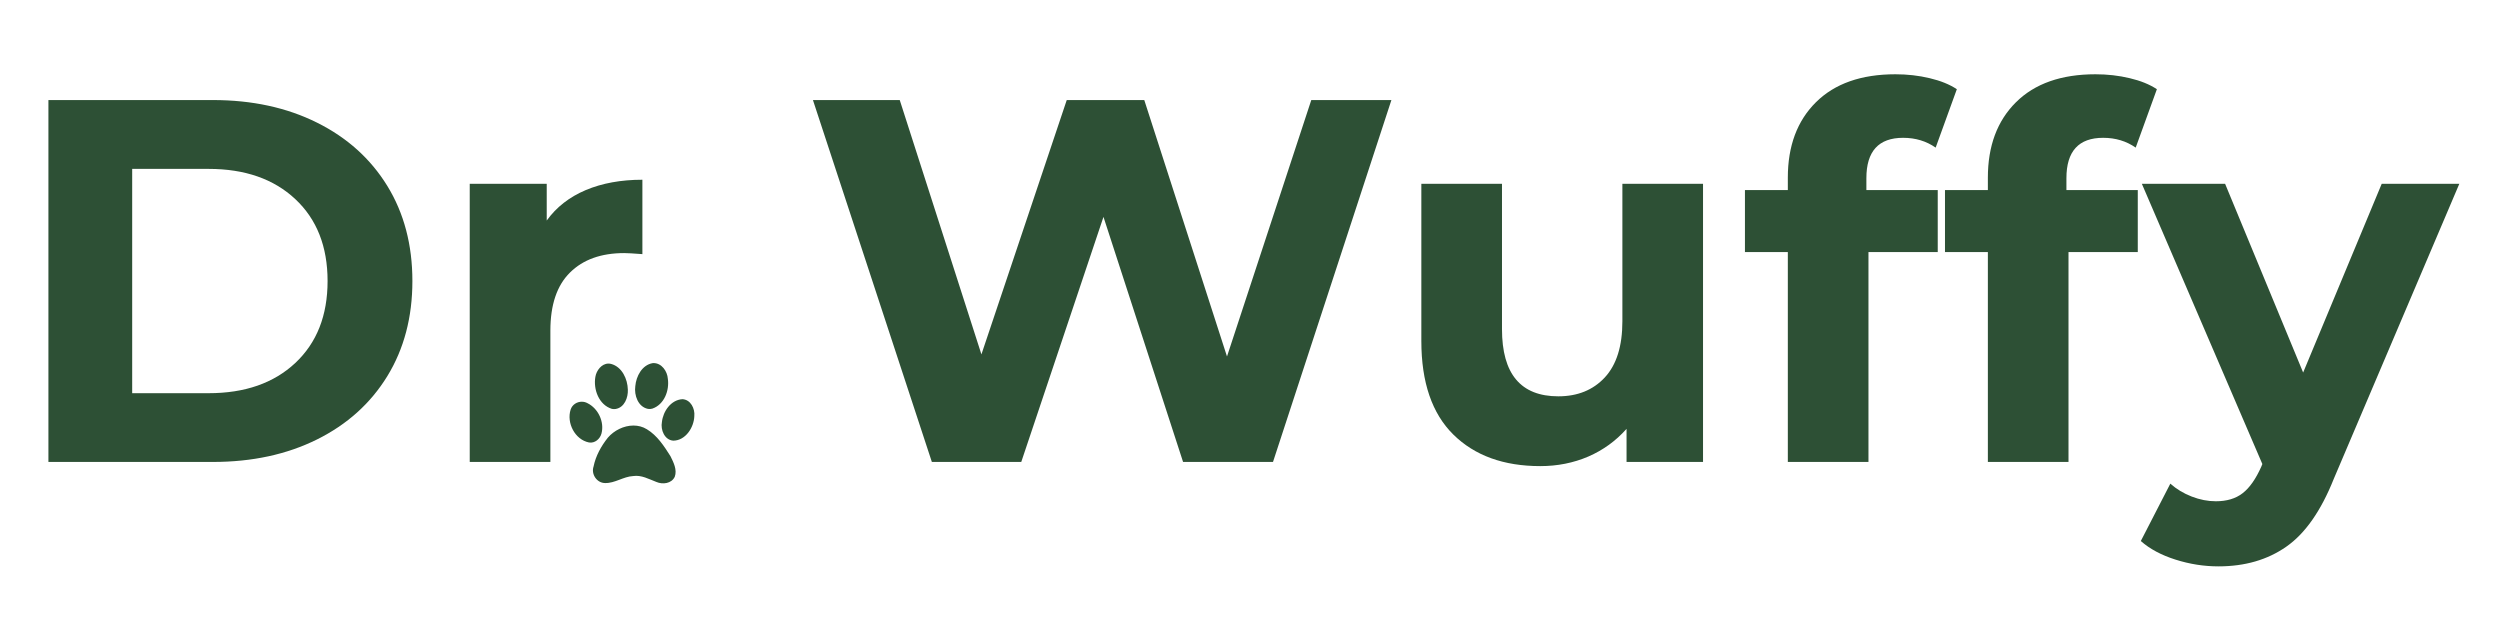
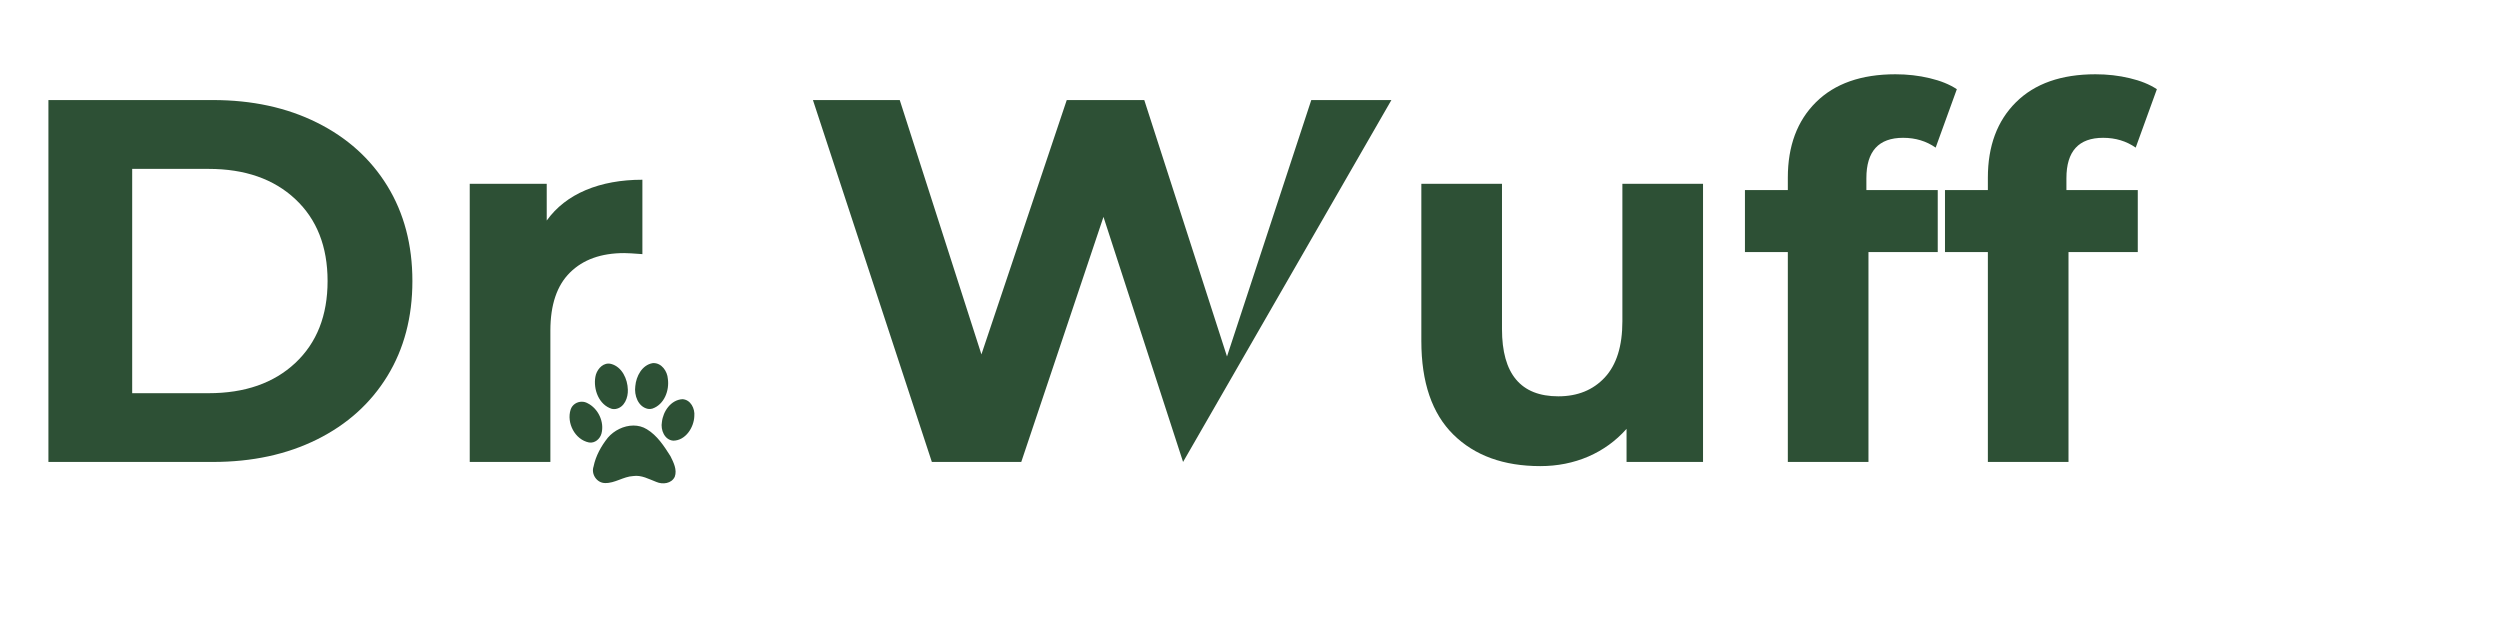
<svg xmlns="http://www.w3.org/2000/svg" version="1.2" preserveAspectRatio="xMidYMid meet" height="150" viewBox="0 0 450 112.5" zoomAndPan="magnify" width="600">
  <defs>
    <clipPath id="0df88fbee0">
      <path d="M 102 65.336 L 125 65.336 L 125 87.238 L 102 87.238 Z M 102 65.336" />
    </clipPath>
  </defs>
  <g id="3fe157ab41">
    <g style="fill:#2d5035;fill-opacity:1;">
      <g transform="translate(0.996, 83.15)">
        <path d="M 7.719 -65.141 L 37.312 -65.141 C 44.383 -65.141 50.633 -63.785 56.062 -61.078 C 61.488 -58.379 65.707 -54.582 68.719 -49.688 C 71.727 -44.789 73.234 -39.082 73.234 -32.562 C 73.234 -26.051 71.727 -20.344 68.719 -15.438 C 65.707 -10.539 61.488 -6.742 56.062 -4.047 C 50.633 -1.348 44.383 0 37.312 0 L 7.719 0 Z M 36.562 -12.375 C 43.082 -12.375 48.281 -14.188 52.156 -17.812 C 56.031 -21.445 57.969 -26.363 57.969 -32.562 C 57.969 -38.77 56.031 -43.688 52.156 -47.312 C 48.281 -50.938 43.082 -52.75 36.562 -52.75 L 22.797 -52.75 L 22.797 -12.375 Z M 36.562 -12.375" style="stroke:none" />
      </g>
    </g>
    <g style="fill:#2d5035;fill-opacity:1;">
      <g transform="translate(77.849, 83.15)">
        <path d="M 20.562 -43.453 C 22.301 -45.867 24.645 -47.695 27.594 -48.938 C 30.539 -50.176 33.938 -50.797 37.781 -50.797 L 37.781 -37.406 C 36.164 -37.531 35.078 -37.594 34.516 -37.594 C 30.359 -37.594 27.102 -36.426 24.75 -34.094 C 22.395 -31.77 21.219 -28.285 21.219 -23.641 L 21.219 0 L 6.703 0 L 6.703 -50.062 L 20.562 -50.062 Z M 20.562 -43.453" style="stroke:none" />
      </g>
    </g>
    <g style="fill:#2d5035;fill-opacity:1;">
      <g transform="translate(117.95, 83.15)">
        <path d="" style="stroke:none" />
      </g>
    </g>
    <g style="fill:#2d5035;fill-opacity:1;">
      <g transform="translate(144.281, 83.15)">
-         <path d="M 106.172 -65.141 L 84.859 0 L 68.672 0 L 54.344 -44.109 L 39.547 0 L 23.453 0 L 2.047 -65.141 L 17.672 -65.141 L 32.375 -19.359 L 47.734 -65.141 L 61.688 -65.141 L 76.578 -18.984 L 91.75 -65.141 Z M 106.172 -65.141" style="stroke:none" />
+         <path d="M 106.172 -65.141 L 68.672 0 L 54.344 -44.109 L 39.547 0 L 23.453 0 L 2.047 -65.141 L 17.672 -65.141 L 32.375 -19.359 L 47.734 -65.141 L 61.688 -65.141 L 76.578 -18.984 L 91.75 -65.141 Z M 106.172 -65.141" style="stroke:none" />
      </g>
    </g>
    <g style="fill:#2d5035;fill-opacity:1;">
      <g transform="translate(249.42, 83.15)">
        <path d="M 57.125 -50.062 L 57.125 0 L 43.359 0 L 43.359 -5.953 C 41.43 -3.785 39.133 -2.125 36.469 -0.969 C 33.801 0.176 30.922 0.75 27.828 0.75 C 21.242 0.75 16.031 -1.141 12.188 -4.922 C 8.344 -8.711 6.422 -14.328 6.422 -21.766 L 6.422 -50.062 L 20.938 -50.062 L 20.938 -23.906 C 20.938 -15.844 24.316 -11.812 31.078 -11.812 C 34.547 -11.812 37.332 -12.941 39.438 -15.203 C 41.551 -17.473 42.609 -20.844 42.609 -25.312 L 42.609 -50.062 Z M 57.125 -50.062" style="stroke:none" />
      </g>
    </g>
    <g style="fill:#2d5035;fill-opacity:1;">
      <g transform="translate(313.34, 83.15)">
        <path d="M 22.609 -48.938 L 35.453 -48.938 L 35.453 -37.781 L 22.984 -37.781 L 22.984 0 L 8.469 0 L 8.469 -37.781 L 0.75 -37.781 L 0.75 -48.938 L 8.469 -48.938 L 8.469 -51.172 C 8.469 -56.879 10.156 -61.406 13.531 -64.75 C 16.914 -68.102 21.68 -69.781 27.828 -69.781 C 29.992 -69.781 32.051 -69.547 34 -69.078 C 35.957 -68.617 37.586 -67.957 38.891 -67.094 L 35.078 -56.578 C 33.398 -57.754 31.445 -58.344 29.219 -58.344 C 24.812 -58.344 22.609 -55.922 22.609 -51.078 Z M 22.609 -48.938" style="stroke:none" />
      </g>
    </g>
    <g style="fill:#2d5035;fill-opacity:1;">
      <g transform="translate(349.347, 83.15)">
        <path d="M 22.609 -48.938 L 35.453 -48.938 L 35.453 -37.781 L 22.984 -37.781 L 22.984 0 L 8.469 0 L 8.469 -37.781 L 0.75 -37.781 L 0.75 -48.938 L 8.469 -48.938 L 8.469 -51.172 C 8.469 -56.879 10.156 -61.406 13.531 -64.75 C 16.914 -68.102 21.68 -69.781 27.828 -69.781 C 29.992 -69.781 32.051 -69.547 34 -69.078 C 35.957 -68.617 37.586 -67.957 38.891 -67.094 L 35.078 -56.578 C 33.398 -57.754 31.445 -58.344 29.219 -58.344 C 24.812 -58.344 22.609 -55.922 22.609 -51.078 Z M 22.609 -48.938" style="stroke:none" />
      </g>
    </g>
    <g style="fill:#2d5035;fill-opacity:1;">
      <g transform="translate(386.285, 83.15)">
-         <path d="M 56.391 -50.062 L 33.781 3.078 C 31.477 8.836 28.633 12.895 25.25 15.25 C 21.875 17.613 17.801 18.797 13.031 18.797 C 10.426 18.797 7.848 18.391 5.297 17.578 C 2.754 16.773 0.676 15.66 -0.938 14.234 L 4.375 3.906 C 5.488 4.895 6.773 5.672 8.234 6.234 C 9.691 6.797 11.133 7.078 12.562 7.078 C 14.539 7.078 16.148 6.594 17.391 5.625 C 18.641 4.664 19.758 3.07 20.75 0.844 L 20.938 0.375 L -0.75 -50.062 L 14.234 -50.062 L 28.281 -16.094 L 42.422 -50.062 Z M 56.391 -50.062" style="stroke:none" />
-       </g>
+         </g>
    </g>
    <g clip-path="url(#0df88fbee0)" clip-rule="nonzero">
      <path d="M 117.625 65.355 C 117.578 65.359 117.531 65.359 117.48 65.363 C 115.562 65.695 114.504 67.727 114.352 69.52 C 114.129 71.145 114.844 73.234 116.629 73.598 C 116.887 73.648 117.156 73.625 117.41 73.555 C 119.559 72.836 120.52 70.289 120.211 68.18 C 120.121 66.82 119.094 65.34 117.625 65.355 Z M 109.48 65.445 C 108.285 65.473 107.355 66.684 107.168 67.824 C 106.77 70.082 107.793 72.883 110.145 73.598 C 110.363 73.645 110.594 73.648 110.816 73.617 C 112.402 73.352 113.078 71.57 113.012 70.133 C 112.965 68.234 111.977 66.043 110.008 65.508 C 109.828 65.461 109.652 65.441 109.48 65.445 Z M 122.832 71.852 C 120.766 71.977 119.348 74.039 119.145 75.965 C 118.871 77.352 119.613 79.211 121.199 79.32 C 123.406 79.293 124.914 76.934 124.977 74.902 C 125.117 73.559 124.324 71.926 122.832 71.852 Z M 104.742 72.309 C 103.863 72.301 103 72.828 102.715 73.723 C 101.945 76.113 103.484 79.141 106.02 79.645 C 107.074 79.824 108.004 79.012 108.266 78.035 C 108.82 75.949 107.68 73.523 105.75 72.574 C 105.434 72.398 105.09 72.312 104.742 72.312 Z M 114.008 76.598 C 112.285 76.602 110.535 77.477 109.418 78.777 C 108.211 80.293 107.227 82.062 106.84 83.977 C 106.371 85.355 107.434 86.941 108.906 86.949 C 110.68 87 112.203 85.781 113.965 85.691 C 115.461 85.465 116.801 86.242 118.145 86.75 C 119.289 87.242 120.871 87.055 121.457 85.82 C 121.918 84.566 121.238 83.227 120.68 82.109 C 119.535 80.301 118.312 78.398 116.438 77.266 C 115.684 76.801 114.852 76.594 114.008 76.598 Z M 114.008 76.598" style="stroke:none;fill-rule:nonzero;fill:#2d5035;fill-opacity:1;" />
    </g>
  </g>
</svg>